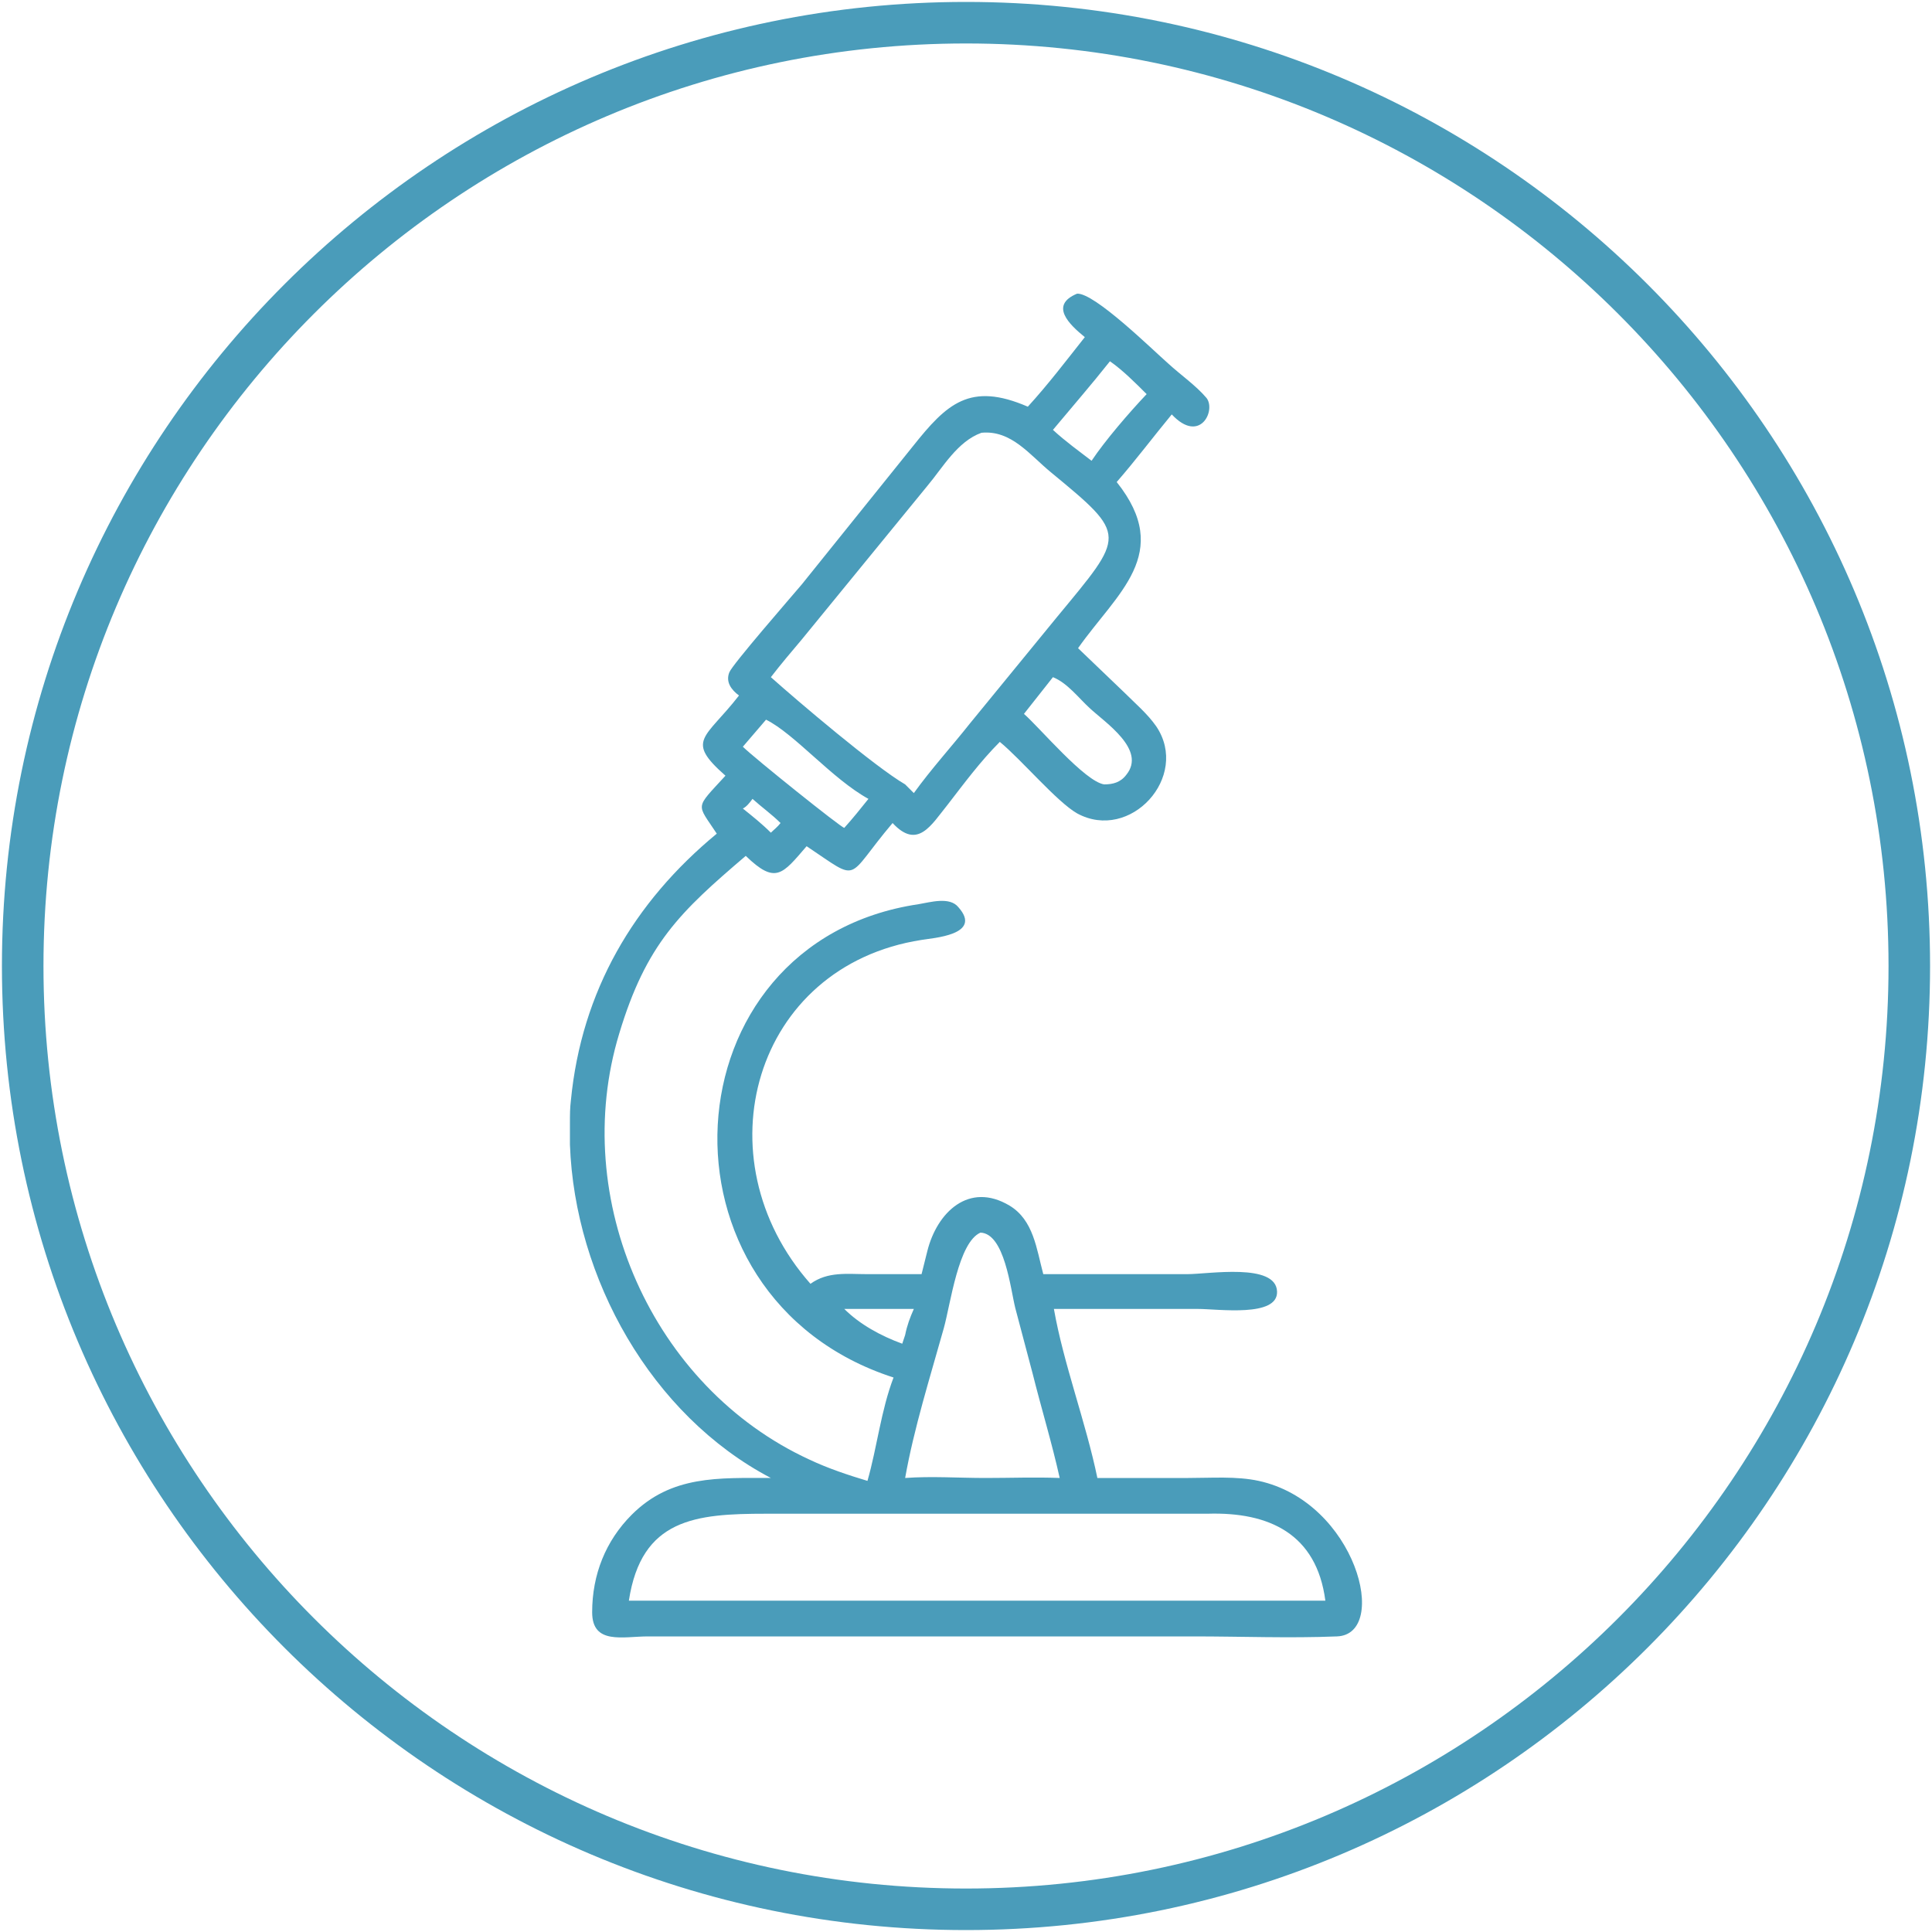
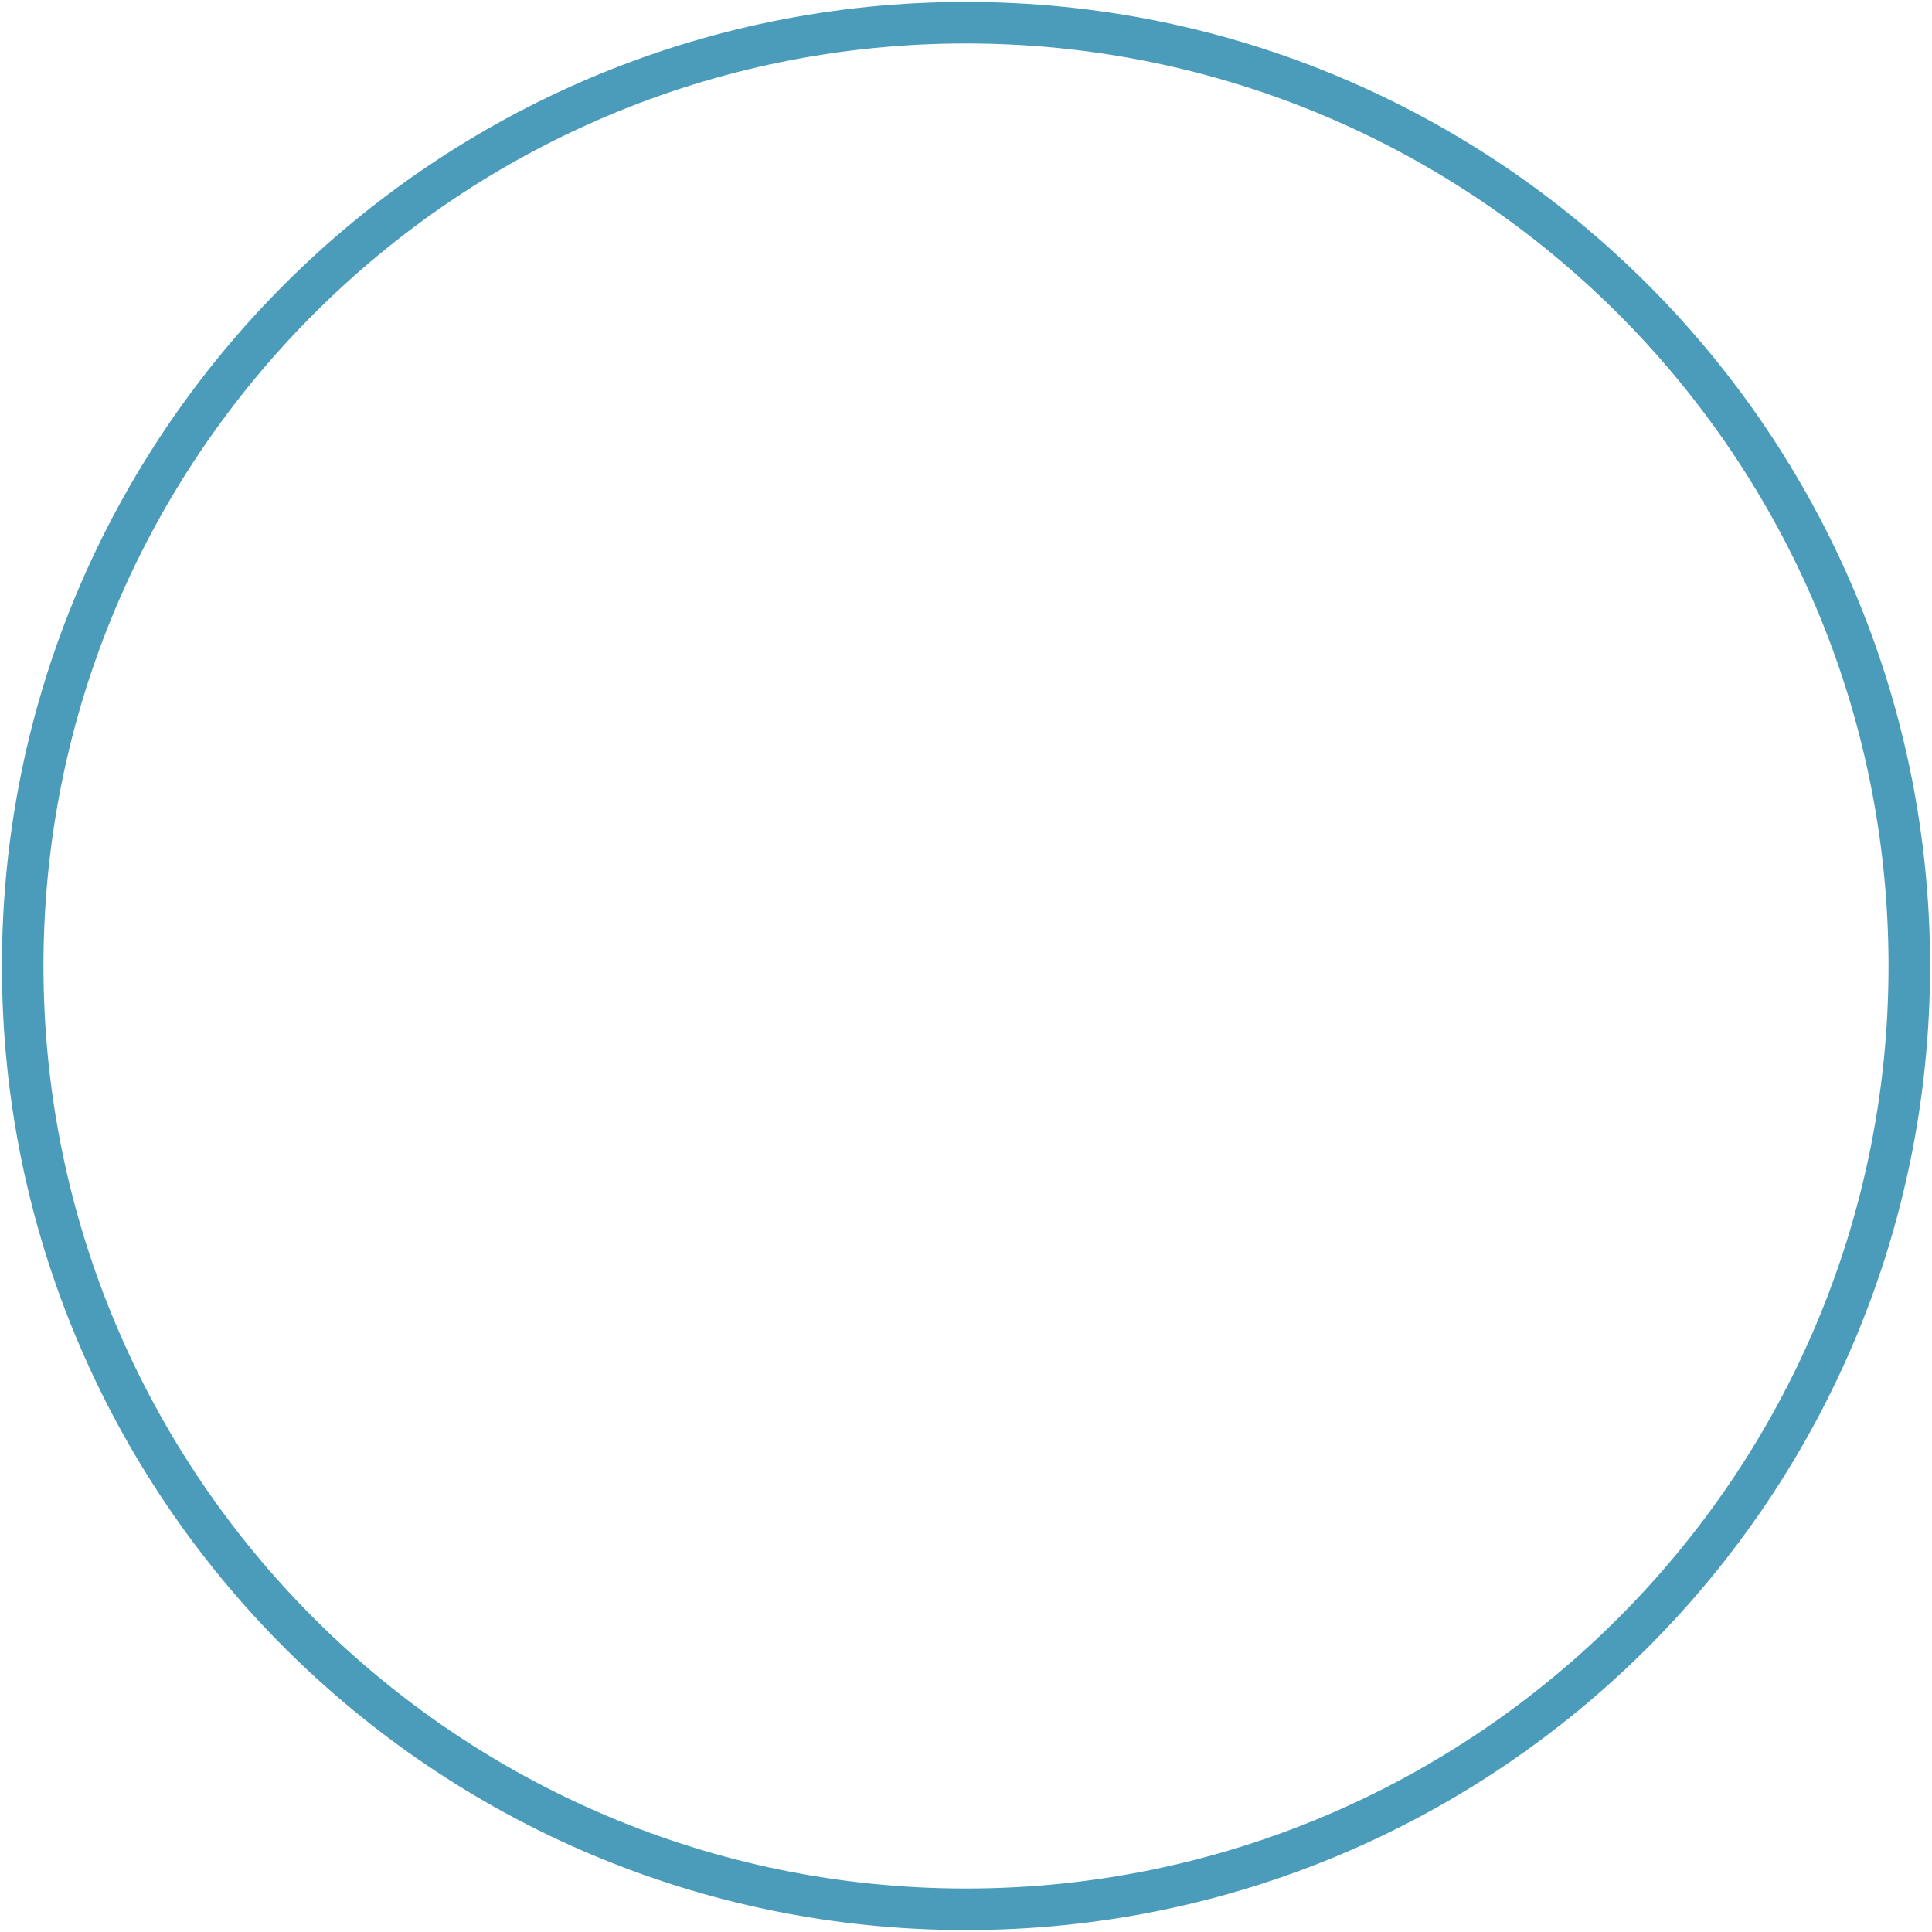
<svg xmlns="http://www.w3.org/2000/svg" version="1.1" id="Слой_1" x="0px" y="0px" viewBox="0 0 200 200" style="enable-background:new 0 0 200 200;" xml:space="preserve">
  <style type="text/css">
	.st0{fill:#4A9CBA;}
</style>
  <g>
    <g>
      <g>
-         <path class="st0" d="M79.8,153c-5.4,0-10.3-0.3-14.4,3.8c-2.7,2.7-4.1,6.2-4.1,10.1c0,3.4,3.2,2.5,5.8,2.5l56.5,0      c4.9,0,9.9,0.2,14.8,0c5.5-0.2,2-13.9-8.1-16.1c-2.3-0.5-4.9-0.3-7.3-0.3l-9.4,0c-1.2-5.8-3.5-11.8-4.5-17.5l14.9,0      c2.1,0,8.3,0.9,8.2-1.8c-0.1-3-7.1-1.8-9.3-1.8l-14.9,0c-0.7-2.6-1-5.6-3.5-7.1c-4.2-2.5-7.5,0.7-8.5,4.7      c-0.2,0.8-0.4,1.6-0.6,2.4l-5.6,0c-2.1,0-4.1-0.3-5.9,1c-11.5-13-5.9-32.9,11.5-35.6c1.1-0.2,6.4-0.5,3.8-3.4      c-0.9-1.1-2.9-0.5-4.1-0.3c-26.3,3.9-28.3,40.7-2.6,49c-1.3,3.4-1.7,7.2-2.7,10.7c-2-0.6-4.1-1.3-6-2.2      c-16.3-7.5-24.9-27-19.7-44.1c2.8-9.3,6.3-12.6,13.1-18.4c3.1,3,3.8,1.9,6.3-1c5.7,3.8,3.9,3.5,8.9-2.4c2.6,2.8,4,0.2,5.7-1.9      c1.7-2.2,3.4-4.5,5.4-6.5c2.2,1.8,5.9,6.2,8,7.4c5.5,3,11.7-3.8,8.2-9c-0.9-1.3-2.2-2.4-3.3-3.5l-4.8-4.6c4-5.7,9.9-9.8,4-17.2      c2-2.3,3.8-4.7,5.7-7c2.9,3.1,4.6-0.4,3.6-1.7c-1.1-1.3-2.7-2.4-4-3.6c-1.6-1.4-7.6-7.3-9.4-7.2c-2.9,1.2-0.8,3.2,0.8,4.5      c-1.9,2.4-3.8,4.9-5.9,7.2c-6-2.6-8.4-0.3-11.9,4.1L83,60.5c-1.1,1.3-7.2,8.3-7.5,9.1c-0.4,1,0.2,1.8,1,2.4      c-3.5,4.5-5.6,4.6-1.4,8.3c-3.2,3.5-3,2.8-0.9,6c-8.6,7.1-14,16.3-15.1,27.6c-0.1,0.8-0.1,1.5-0.1,2.3v2.3      C59.5,132.3,67.4,146.5,79.8,153z M97.7,137.5c0.7-2.5,1.5-8.9,3.8-9.9c2.5,0.1,3.1,5.8,3.6,7.8l1.8,6.8c0.9,3.6,2,7.2,2.8,10.8      c-2.6-0.1-5.1,0-7.7,0c-2.7,0-5.6-0.2-8.3,0C94.6,147.9,96.3,142.5,97.7,137.5z M87.4,135.5h7.2c-0.4,0.9-0.7,1.7-0.9,2.7      c-0.1,0.3-0.2,0.6-0.3,0.9C91.2,138.3,89,137.1,87.4,135.5z M125,156.7c6.4-0.2,11.3,2.1,12.2,9H77.3H65.1c1.3-8.5,6.9-9,14.2-9      L125,156.7z M112.8,73.3c1.6,1.5,5.9,4.3,3.8,6.9c-0.6,0.8-1.4,1-2.3,1c-2-0.3-6.6-5.8-8.3-7.3l3-3.8      C110.5,70.7,111.7,72.3,112.8,73.3z M114.9,37.4c1.3,0.9,2.6,2.2,3.8,3.4c-1.8,1.9-4.3,4.8-5.7,6.9c-1.3-1-2.7-2-4-3.2      C111,42.1,113,39.8,114.9,37.4z M83,66.2l13-15.9c1.6-1.9,3.1-4.6,5.6-5.5c3.1-0.3,5,2.3,7.2,4.1c8,6.6,7.7,6.4,0.6,15l-9,11      c-1.9,2.4-4,4.7-5.8,7.2c-0.3-0.3-0.6-0.6-0.9-0.9c-3.1-1.8-11.1-8.6-13.9-11.1C80.8,68.8,81.9,67.5,83,66.2z M79.3,74.5      c3,1.5,6.8,6.1,10.6,8.2c-0.8,1-1.6,2-2.5,3c-0.3,0-9.4-7.3-10.5-8.4L79.3,74.5z M77.9,82.7c1,0.9,2,1.6,2.9,2.5      c-0.3,0.4-0.7,0.7-1,1c-0.9-0.9-1.9-1.7-2.9-2.5C77.3,83.5,77.6,83.1,77.9,82.7z" />
-       </g>
+         </g>
    </g>
    <path class="st0" d="M100,4.5c52.7,0,95.5,42.8,95.5,95.5s-42.8,95.5-95.5,95.5S4.5,152.7,4.5,100S47.3,4.5,100,4.5 M100,0.2    C44.9,0.2,0.2,44.9,0.2,100s44.7,99.8,99.8,99.8s99.8-44.7,99.8-99.8S155.1,0.2,100,0.2L100,0.2z" />
  </g>
</svg>